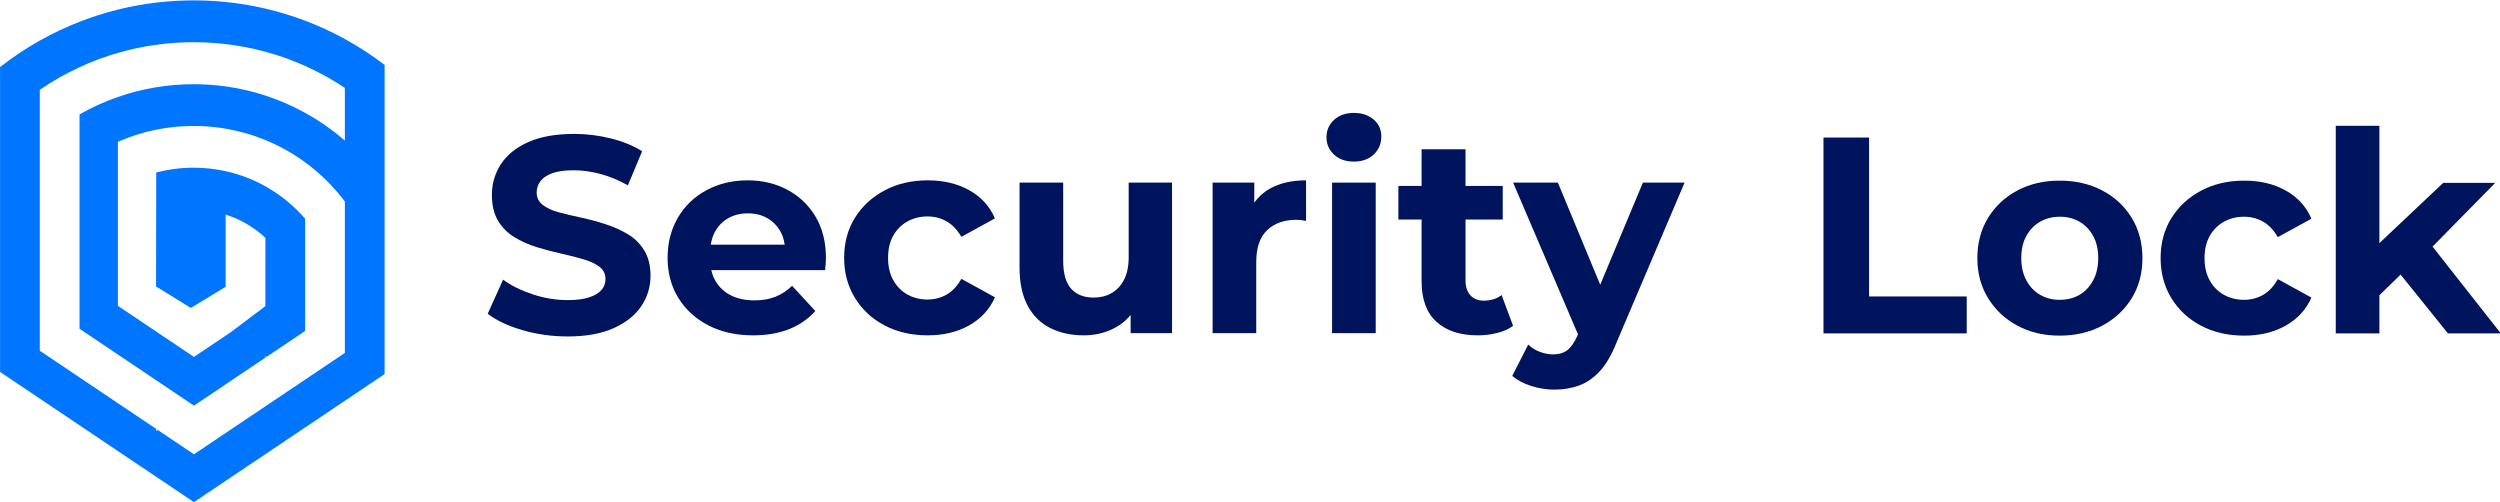
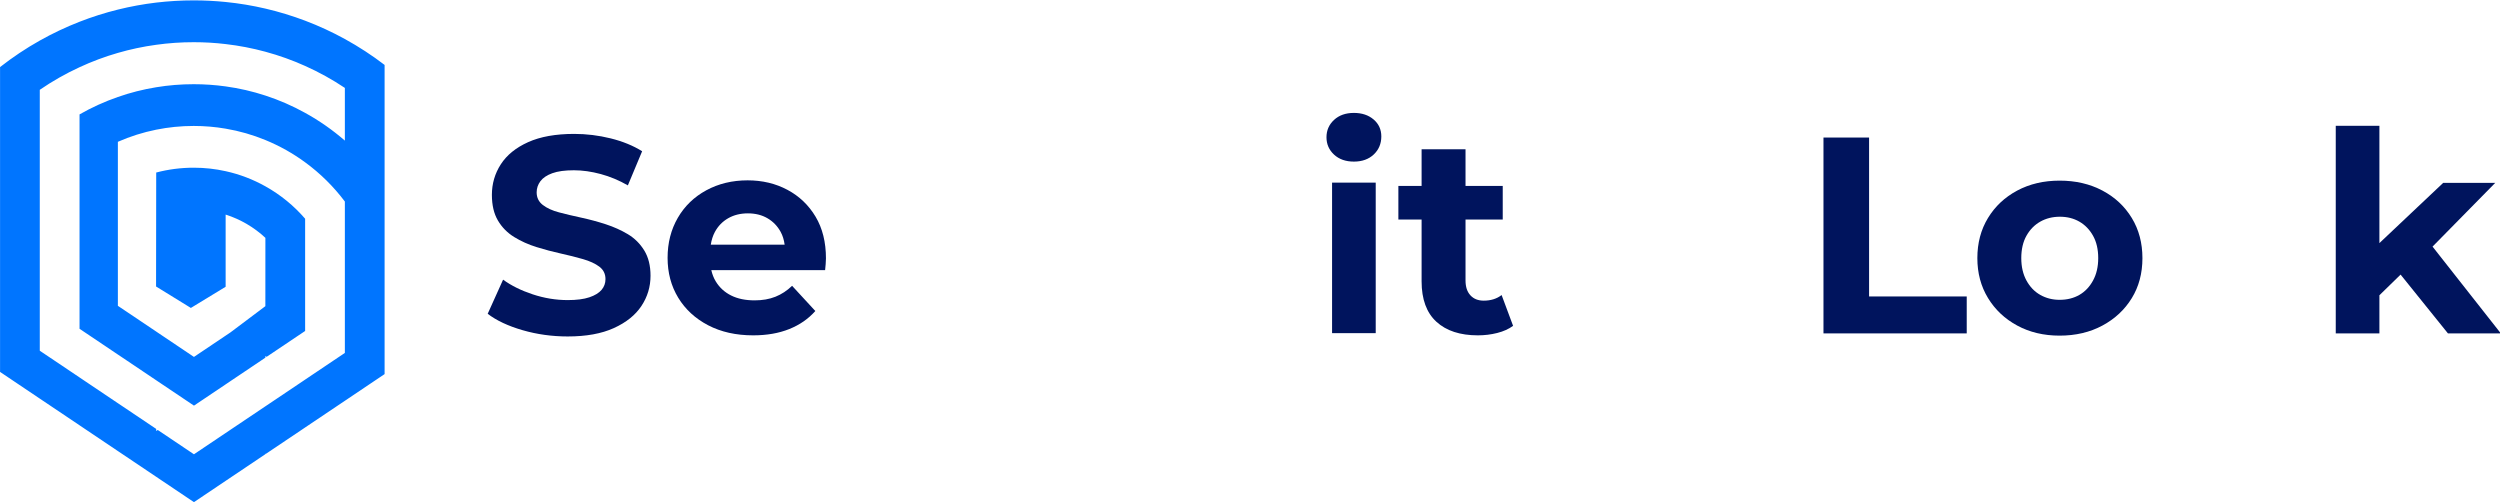
<svg xmlns="http://www.w3.org/2000/svg" width="100%" height="100%" viewBox="0 0 1080 217" version="1.1" xml:space="preserve" style="fill-rule:evenodd;clip-rule:evenodd;stroke-linejoin:round;stroke-miterlimit:2;">
  <g transform="matrix(0.566,0,0,0.566,-71.091,-43.057)">
    <g transform="matrix(2,0,0,2,604.821,256.325)">
      <path d="M0,-0.75C-2.563,-2.28 -5.376,-3.542 -8.435,-4.541C-11.497,-5.537 -14.594,-6.372 -17.724,-7.05C-20.858,-7.724 -23.704,-8.399 -26.266,-9.078C-28.829,-9.753 -30.894,-10.696 -32.459,-11.908C-34.026,-13.118 -34.808,-14.719 -34.808,-16.712C-34.808,-18.277 -34.328,-19.702 -33.367,-20.983C-32.406,-22.263 -30.894,-23.279 -28.829,-24.026C-26.765,-24.773 -24.024,-25.147 -20.607,-25.147C-17.335,-25.147 -13.918,-24.666 -10.357,-23.706C-6.798,-22.746 -3.347,-21.303 0,-19.381L5.445,-32.408C2.029,-34.543 -1.976,-36.179 -6.567,-37.32C-11.158,-38.456 -15.803,-39.026 -20.501,-39.026C-27.548,-39.026 -33.404,-37.976 -38.065,-35.877C-42.728,-33.777 -46.198,-30.966 -48.475,-27.442C-50.754,-23.918 -51.892,-20.023 -51.892,-15.75C-51.892,-11.835 -51.128,-8.578 -49.596,-5.982C-48.066,-3.382 -46.003,-1.284 -43.404,0.318C-40.806,1.919 -37.958,3.202 -34.862,4.162C-31.766,5.122 -28.688,5.942 -25.626,6.618C-22.566,7.296 -19.737,8.006 -17.138,8.753C-14.54,9.5 -12.457,10.462 -10.891,11.635C-9.326,12.811 -8.542,14.395 -8.542,16.388C-8.542,17.955 -9.041,19.324 -10.037,20.499C-11.034,21.672 -12.583,22.617 -14.682,23.327C-16.781,24.04 -19.54,24.395 -22.957,24.395C-27.441,24.395 -31.89,23.667 -36.303,22.206C-40.717,20.749 -44.49,18.88 -47.62,16.601L-53.493,29.627C-50.148,32.188 -45.718,34.272 -40.2,35.874C-34.684,37.475 -28.936,38.276 -22.957,38.276C-15.91,38.276 -10.037,37.208 -5.339,35.073C-0.641,32.938 2.864,30.126 5.178,26.638C7.49,23.151 8.648,19.307 8.648,15.107C8.648,11.263 7.848,8.043 6.246,5.443C4.644,2.845 2.562,0.783 0,-0.75" style="fill:rgb(0,20,93);fill-rule:nonzero;" />
    </g>
    <g transform="matrix(2,0,0,2,681.372,303.089)">
      <path d="M0,-30.217C2.172,-31.463 4.682,-32.085 7.529,-32.085C10.375,-32.085 12.867,-31.463 15.002,-30.217C17.138,-28.97 18.81,-27.244 20.022,-25.038C20.822,-23.579 21.314,-21.931 21.554,-20.129L-6.629,-20.129C-6.352,-21.911 -5.851,-23.543 -5.071,-24.987C-3.861,-27.227 -2.172,-28.97 0,-30.217M22.637,-41.054C18.115,-43.474 13.044,-44.685 7.422,-44.685C1.584,-44.685 -3.666,-43.42 -8.328,-40.895C-12.991,-38.368 -16.621,-34.862 -19.219,-30.378C-21.818,-25.893 -23.116,-20.804 -23.116,-15.109C-23.116,-9.414 -21.764,-4.342 -19.059,0.107C-16.354,4.555 -12.545,8.06 -7.634,10.623C-2.723,13.185 3.007,14.468 9.557,14.468C14.753,14.468 19.344,13.667 23.33,12.063C27.316,10.462 30.627,8.167 33.261,5.178L24.398,-4.433C22.478,-2.58 20.358,-1.191 18.046,-0.268C15.732,0.658 13.08,1.12 10.091,1.12C6.604,1.12 3.612,0.498 1.121,-0.748C-1.371,-1.992 -3.328,-3.792 -4.75,-6.14C-5.534,-7.431 -6.08,-8.863 -6.432,-10.412L36.998,-10.412C37.067,-11.123 37.14,-11.887 37.211,-12.707C37.282,-13.525 37.319,-14.255 37.319,-14.896C37.319,-21.089 35.999,-26.39 33.367,-30.804C30.732,-35.217 27.157,-38.635 22.637,-41.054" style="fill:rgb(0,20,93);fill-rule:nonzero;" />
    </g>
    <g transform="matrix(2,0,0,2,818.361,300.74)">
-       <path d="M0,-27.869C2.277,-29.113 4.806,-29.738 7.581,-29.738C10.215,-29.738 12.635,-29.113 14.843,-27.869C17.047,-26.623 18.935,-24.647 20.502,-21.944L33.313,-28.991C31.32,-33.616 28.063,-37.193 23.543,-39.721C19.023,-42.245 13.739,-43.511 7.688,-43.511C1.496,-43.511 -4.003,-42.23 -8.808,-39.666C-13.612,-37.105 -17.387,-33.616 -20.125,-29.203C-22.867,-24.789 -24.236,-19.701 -24.236,-13.934C-24.236,-8.239 -22.867,-3.151 -20.125,1.333C-17.387,5.819 -13.612,9.325 -8.808,11.852C-4.003,14.379 1.496,15.642 7.688,15.642C13.739,15.642 19.023,14.36 23.543,11.798C28.063,9.235 31.32,5.676 33.313,1.12L20.502,-5.927C18.935,-3.151 17.047,-1.138 14.843,0.106C12.635,1.352 10.215,1.974 7.581,1.974C4.806,1.974 2.277,1.352 0,0.106C-2.277,-1.138 -4.094,-2.955 -5.443,-5.34C-6.797,-7.724 -7.473,-10.587 -7.473,-13.934C-7.473,-17.279 -6.797,-20.127 -5.443,-22.477C-4.094,-24.826 -2.277,-26.623 0,-27.869" style="fill:rgb(0,20,93);fill-rule:nonzero;" />
-     </g>
+       </g>
    <g transform="matrix(2,0,0,2,927.265,220.983)">
-       <path d="M0,52.744C3.702,54.595 7.973,55.521 12.813,55.521C17.226,55.521 21.283,54.505 24.985,52.477C27.186,51.27 29.047,49.675 30.644,47.777L30.644,54.666L46.447,54.666L46.447,-2.777L29.897,-2.777L29.897,25.731C29.897,29.147 29.31,31.995 28.134,34.272C26.961,36.552 25.375,38.261 23.384,39.397C21.391,40.538 19.114,41.106 16.55,41.106C12.848,41.106 9.985,39.985 7.955,37.742C5.928,35.501 4.912,31.96 4.912,27.119L4.912,-2.777L-11.744,-2.777L-11.744,29.681C-11.744,35.518 -10.713,40.359 -8.648,44.201C-6.584,48.045 -3.702,50.893 0,52.744" style="fill:rgb(0,20,93);fill-rule:nonzero;" />
-     </g>
+       </g>
    <g transform="matrix(2,0,0,2,1082.94,313.319)">
-       <path d="M0,-41.302L0,-48.946L-15.909,-48.946L-15.909,8.498L0.747,8.498L0.747,-18.622C0.747,-24.102 2.135,-28.16 4.912,-30.794C7.686,-33.427 11.425,-34.746 16.122,-34.746C16.692,-34.746 17.278,-34.707 17.885,-34.638C18.487,-34.568 19.111,-34.46 19.753,-34.318L19.753,-49.8C14.342,-49.8 9.75,-48.75 5.979,-46.651C3.538,-45.292 1.577,-43.48 0,-41.302" style="fill:rgb(0,20,93);fill-rule:nonzero;" />
-     </g>
+       </g>
    <g transform="matrix(2,0,0,2,1158.97,199.414)">
      <path d="M0,-18.58C-3.134,-18.58 -5.659,-17.689 -7.581,-15.911C-9.503,-14.131 -10.465,-11.923 -10.465,-9.29C-10.465,-6.656 -9.503,-4.449 -7.581,-2.671C-5.659,-0.892 -3.134,0 0,0C3.132,0 5.659,-0.909 7.581,-2.723C9.503,-4.54 10.463,-6.834 10.463,-9.611C10.463,-12.243 9.484,-14.398 7.527,-16.07C5.568,-17.743 3.059,-18.58 0,-18.58" style="fill:rgb(0,20,93);fill-rule:nonzero;" />
    </g>
    <g transform="matrix(2,0,0,2,-840,-14238.2)">
      <rect x="991.155" y="7226.83" width="16.655" height="57.444" style="fill:rgb(0,20,93);" />
    </g>
    <g transform="matrix(2,0,0,2,1271.71,220.771)">
      <path d="M0,40.25C-1.851,41.675 -4.128,42.387 -6.832,42.387C-8.969,42.387 -10.659,41.711 -11.905,40.357C-13.151,39.006 -13.773,37.12 -13.773,34.699L-13.773,11.422L0.428,11.422L0.428,-1.391L-13.773,-1.391L-13.773,-15.377L-30.536,-15.377L-30.536,-1.391L-39.398,-1.391L-39.398,11.422L-30.536,11.422L-30.536,35.02C-30.536,41.852 -28.651,46.996 -24.878,50.448C-21.104,53.901 -15.838,55.627 -9.075,55.627C-6.513,55.627 -4.04,55.323 -1.655,54.719C0.73,54.114 2.74,53.208 4.378,51.996L0,40.25Z" style="fill:rgb(0,20,93);fill-rule:nonzero;" />
    </g>
    <g transform="matrix(2,0,0,2,1379.56,373.45)">
-       <path d="M0,-79.011L-16.297,-40.033L-32.459,-79.011L-49.542,-79.011L-24.78,-21.092L-24.985,-20.607C-26.124,-18.044 -27.387,-16.212 -28.776,-15.108C-30.164,-14.006 -31.998,-13.452 -34.275,-13.452C-35.982,-13.452 -37.674,-13.773 -39.346,-14.415C-41.019,-15.054 -42.495,-15.979 -43.778,-17.189L-49.863,-5.232C-47.941,-3.594 -45.522,-2.314 -42.603,-1.388C-39.684,-0.463 -36.768,0 -33.847,0C-30.36,0 -27.174,-0.533 -24.292,-1.601C-21.408,-2.669 -18.776,-4.503 -16.391,-7.101C-14.006,-9.698 -11.89,-13.347 -10.037,-18.044L15.909,-79.011L0,-79.011Z" style="fill:rgb(0,20,93);fill-rule:nonzero;" />
-     </g>
+       </g>
    <g transform="matrix(2,0,0,2,1552.18,330.535)">
      <path d="M0,-74.741L-17.404,-74.741L-17.404,0L37.264,0L37.264,-14.094L0,-14.094L0,-74.741Z" style="fill:rgb(0,20,93);fill-rule:nonzero;" />
    </g>
    <g transform="matrix(2,0,0,2,1723.12,256.007)">
      <path d="M0,17.085C-1.317,19.504 -3.061,21.338 -5.23,22.582C-7.404,23.829 -9.914,24.453 -12.76,24.453C-15.465,24.453 -17.921,23.829 -20.127,22.582C-22.334,21.338 -24.095,19.504 -25.412,17.085C-26.73,14.666 -27.387,11.818 -27.387,8.542C-27.387,5.197 -26.73,2.349 -25.412,0.001C-24.095,-2.347 -22.334,-4.144 -20.127,-5.391C-17.921,-6.635 -15.429,-7.259 -12.652,-7.259C-9.875,-7.259 -7.404,-6.635 -5.23,-5.391C-3.061,-4.144 -1.317,-2.347 0,0.001C1.317,2.349 1.976,5.197 1.976,8.542C1.976,11.818 1.317,14.666 0,17.085M3.577,-17.242C-1.192,-19.769 -6.638,-21.033 -12.76,-21.033C-18.81,-21.033 -24.203,-19.769 -28.935,-17.242C-33.67,-14.715 -37.389,-11.226 -40.093,-6.779C-42.799,-2.33 -44.151,2.778 -44.151,8.542C-44.151,14.237 -42.799,19.311 -40.093,23.757C-37.389,28.207 -33.67,31.713 -28.935,34.274C-24.203,36.838 -18.81,38.118 -12.76,38.118C-6.638,38.118 -1.192,36.838 3.577,34.274C8.347,31.713 12.084,28.226 14.787,23.811C17.495,19.399 18.847,14.308 18.847,8.542C18.847,2.778 17.495,-2.33 14.787,-6.779C12.084,-11.226 8.347,-14.715 3.577,-17.242" style="fill:rgb(0,20,93);fill-rule:nonzero;" />
    </g>
    <g transform="matrix(2,0,0,2,1823.16,300.96)">
-       <path d="M0,-27.867C2.277,-29.111 4.806,-29.736 7.581,-29.736C10.215,-29.736 12.635,-29.111 14.843,-27.867C17.047,-26.621 18.935,-24.645 20.502,-21.942L33.313,-28.989C31.32,-33.614 28.063,-37.192 23.543,-39.719C19.023,-42.245 13.739,-43.509 7.688,-43.509C1.496,-43.509 -4.004,-42.228 -8.808,-39.667C-13.612,-37.103 -17.387,-33.614 -20.125,-29.201C-22.867,-24.787 -24.236,-19.699 -24.236,-13.934C-24.236,-8.239 -22.867,-3.149 -20.125,1.335C-17.387,5.819 -13.612,9.327 -8.808,11.852C-4.004,14.379 1.496,15.642 7.688,15.642C13.739,15.642 19.023,14.362 23.543,11.798C28.063,9.237 31.32,5.676 33.313,1.122L20.502,-5.925C18.935,-3.149 17.047,-1.138 14.843,0.106C12.635,1.352 10.215,1.976 7.581,1.976C4.806,1.976 2.277,1.352 0,0.106C-2.277,-1.138 -4.094,-2.953 -5.443,-5.338C-6.797,-7.722 -7.473,-10.588 -7.473,-13.934C-7.473,-17.28 -6.797,-20.127 -5.443,-22.475C-4.094,-24.824 -2.277,-26.621 0,-27.867" style="fill:rgb(0,20,93);fill-rule:nonzero;" />
-     </g>
+       </g>
    <g transform="matrix(2,0,0,2,2030.09,286.975)">
      <path d="M0,-35.664L-19.86,-35.664L-44.204,-12.677L-44.204,-57.444L-60.86,-57.444L-60.86,21.78L-44.204,21.78L-44.204,7.227L-36.116,-0.659L-18.046,21.78L2.135,21.78L-23.923,-11.342L0,-35.664Z" style="fill:rgb(0,20,93);fill-rule:nonzero;" />
    </g>
    <g transform="matrix(2,0,0,2,388.817,352.305)">
      <path d="M0,-84.454C-4.652,-88.494 -9.733,-92.053 -15.163,-95.044C-19.964,-97.702 -25.027,-99.923 -30.326,-101.646C-35.206,-103.246 -40.277,-104.427 -45.498,-105.144C-49.477,-105.695 -53.543,-105.983 -57.679,-105.983C-62.55,-105.983 -67.333,-105.59 -71.994,-104.82C-77.031,-103.998 -81.919,-102.757 -86.624,-101.104C-91.73,-99.337 -96.627,-97.099 -101.253,-94.458L-101.253,-12.644L-96.977,-9.776L-86.624,-2.815L-85.312,-1.941L-71.994,7.005L-71.426,7.39L-57.583,16.685L-45.498,8.57L-43.749,7.39L-30.326,-1.626L-30.326,-2.255L-29.854,-1.941L-18.416,-9.627L-15.163,-11.805L-15.163,-54.644C-19.439,-59.602 -24.572,-63.8 -30.326,-67.009C-35.004,-69.632 -40.103,-71.6 -45.498,-72.789C-49.416,-73.663 -53.499,-74.118 -57.679,-74.118C-62.629,-74.118 -67.421,-73.48 -71.994,-72.273L-72.049,-28.782L-58.768,-20.597L-45.498,-28.682L-45.498,-56.227C-39.779,-54.408 -34.611,-51.339 -30.326,-47.351L-30.338,-21.275L-43.697,-11.236L-45.498,-10.029L-57.592,-1.906L-71.092,-10.976L-71.994,-11.585L-71.994,-11.586L-72.217,-11.736L-72.227,-11.743L-86.624,-21.406L-86.624,-83.999C-81.98,-86.046 -77.083,-87.602 -71.994,-88.625C-67.368,-89.561 -62.576,-90.051 -57.679,-90.051C-53.525,-90.051 -49.459,-89.701 -45.498,-89.019C-40.225,-88.127 -35.144,-86.658 -30.326,-84.673C-24.904,-82.452 -19.824,-79.592 -15.163,-76.173C-9.4,-71.967 -4.285,-66.912 0,-61.203L0,-3.427L-4.294,-0.55L-15.163,6.752L-16.038,7.346L-29.924,16.668L-30.326,16.939L-43.767,25.963L-45.498,27.126L-57.592,35.25L-71.408,25.972L-71.994,26.365L-71.994,25.57L-85.251,16.668L-86.624,15.75L-99.137,7.346L-101.253,5.921L-111.117,-0.707L-116.425,-4.266L-116.425,-103.841C-111.642,-107.129 -106.57,-110.015 -101.253,-112.463C-96.557,-114.641 -91.669,-116.477 -86.624,-117.929C-81.875,-119.301 -76.996,-120.35 -71.994,-121.024C-67.316,-121.68 -62.532,-122.012 -57.679,-122.012C-53.56,-122.012 -49.494,-121.776 -45.498,-121.295C-40.312,-120.701 -35.249,-119.712 -30.326,-118.374C-25.097,-116.958 -20.025,-115.139 -15.163,-112.953C-9.855,-110.574 -4.783,-107.767 0,-104.567L0,-84.454ZM0,-123.227C-4.853,-125.895 -9.925,-128.238 -15.163,-130.223C-20.069,-132.077 -25.132,-133.625 -30.326,-134.84C-35.276,-135.995 -40.339,-136.843 -45.498,-137.359C-49.503,-137.761 -53.569,-137.971 -57.679,-137.971C-62.524,-137.971 -67.298,-137.683 -71.994,-137.131C-76.97,-136.537 -81.849,-135.636 -86.624,-134.455C-91.634,-133.214 -96.514,-131.658 -101.253,-129.812C-106.5,-127.766 -111.572,-125.361 -116.425,-122.633C-121.742,-119.642 -126.814,-116.258 -131.588,-112.516L-131.588,3.813L-124.794,8.378L-116.425,14.001L-112.735,16.475L-101.253,24.188L-98.848,25.806L-86.624,34.017L-85.006,35.101L-71.994,43.837L-71.189,44.379L-57.592,53.517L-45.498,45.394L-43.985,44.379L-30.326,35.206L-30.326,34.996L-30.169,35.101L-16.326,25.806L-15.163,25.019L-2.44,16.475L0,14.84L9.365,8.544L15.165,4.649L15.165,-113.334C10.384,-116.996 5.314,-120.308 0,-123.227" style="fill:rgb(0,117,255);fill-rule:nonzero;" />
    </g>
  </g>
</svg>